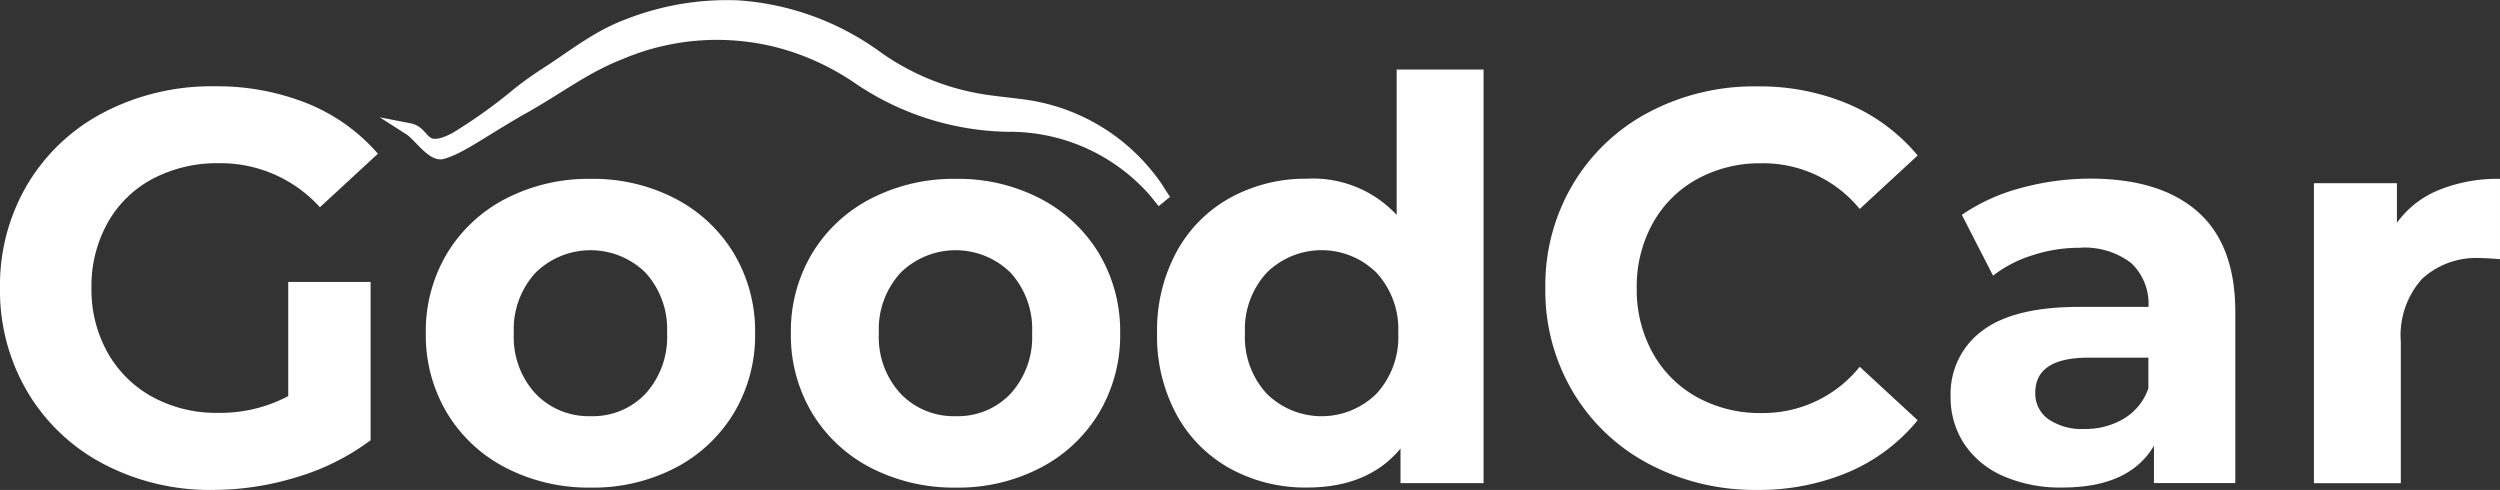
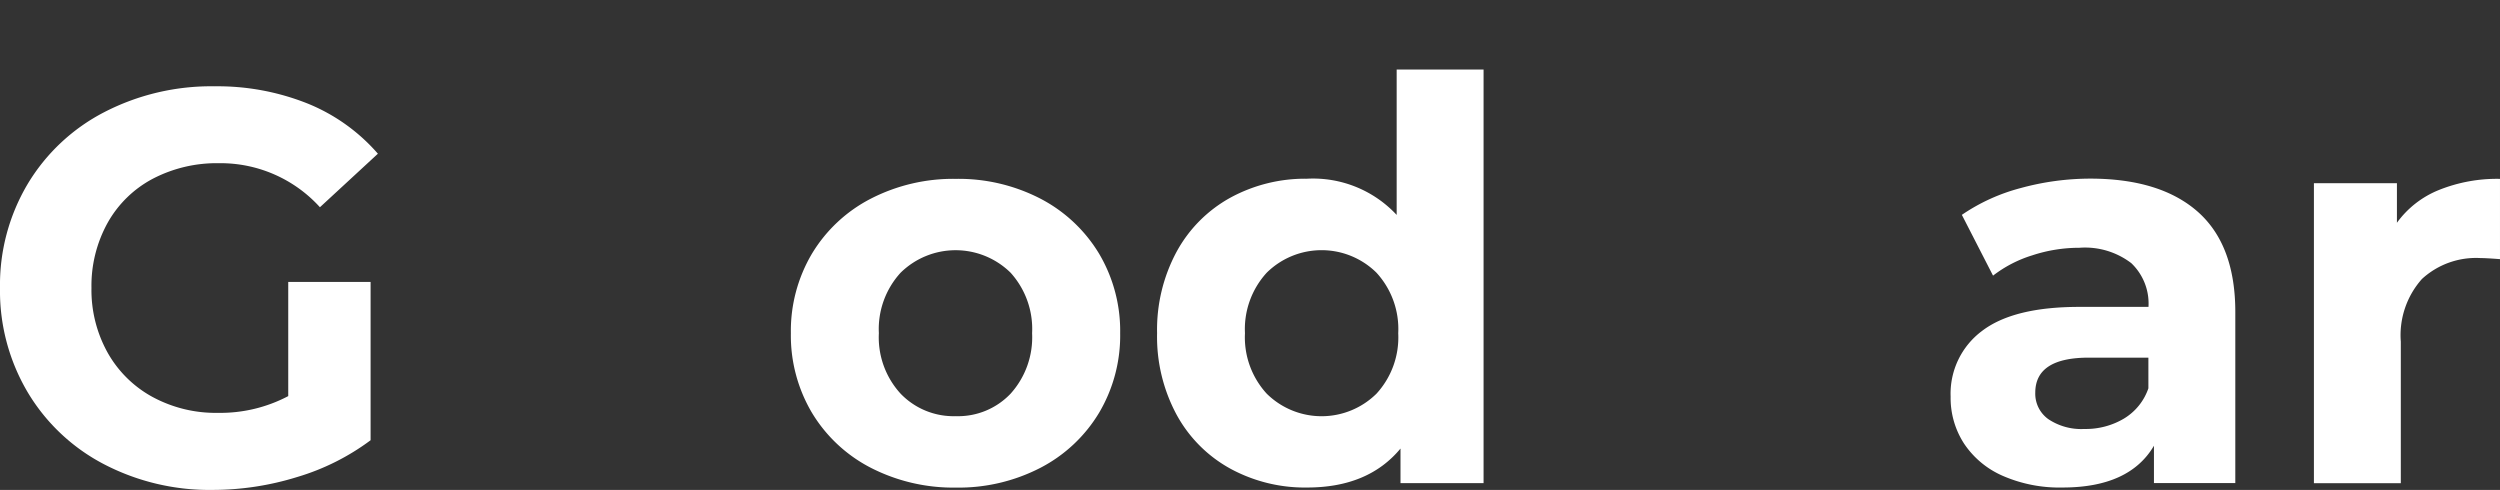
<svg xmlns="http://www.w3.org/2000/svg" width="207.154" height="40.595" viewBox="0 0 207.154 40.595">
  <rect x="0" y="0" width="207.154" height="40.595" fill="#333333" stroke="none" />
  <g id="gc-logo-white" transform="translate(0 0.499)">
    <g id="Group_109" data-name="Group 109" transform="translate(0 5.265)">
      <path id="Path_98" data-name="Path 98" d="M23.871,26.39h6.837V39.507a19.444,19.444,0,0,1-6.095,3.051,23.672,23.672,0,0,1-6.975,1.065,18.926,18.926,0,0,1-9.05-2.144,15.9,15.9,0,0,1-6.3-5.958A16.487,16.487,0,0,1,0,26.891a16.379,16.379,0,0,1,2.288-8.61,15.9,15.9,0,0,1,6.349-5.958,19.293,19.293,0,0,1,9.146-2.144,20.117,20.117,0,0,1,7.71,1.429,15.35,15.35,0,0,1,5.82,4.157L26.51,20.2a11.111,11.111,0,0,0-8.356-3.649,11.454,11.454,0,0,0-5.5,1.292A9.232,9.232,0,0,0,8.919,21.49a10.747,10.747,0,0,0-1.34,5.4,10.664,10.664,0,0,0,1.34,5.36,9.45,9.45,0,0,0,3.717,3.669,11.005,11.005,0,0,0,5.428,1.319,12.081,12.081,0,0,0,5.82-1.388V26.39Z" transform="translate(0 -8.792)" fill="#fff" />
-       <path id="Path_99" data-name="Path 99" d="M57.974,45.277A12.2,12.2,0,0,1,53.1,40.728a12.55,12.55,0,0,1-1.752-6.6,12.55,12.55,0,0,1,1.752-6.6,12.2,12.2,0,0,1,4.872-4.549,14.9,14.9,0,0,1,7.043-1.642,14.745,14.745,0,0,1,7.016,1.642,12.284,12.284,0,0,1,4.851,4.549,12.55,12.55,0,0,1,1.752,6.6,12.55,12.55,0,0,1-1.752,6.6,12.239,12.239,0,0,1-4.851,4.549,14.764,14.764,0,0,1-7.016,1.642A14.977,14.977,0,0,1,57.974,45.277Zm11.585-6.143a6.975,6.975,0,0,0,1.78-5.009,6.946,6.946,0,0,0-1.78-5.009,6.5,6.5,0,0,0-9.118,0,6.91,6.91,0,0,0-1.8,5.009,6.9,6.9,0,0,0,1.8,5.009A6.081,6.081,0,0,0,65.01,41,6,6,0,0,0,69.559,39.134Z" transform="translate(-16.065 -12.28)" fill="#fff" />
      <path id="Path_100" data-name="Path 100" d="M101.994,45.277a12.2,12.2,0,0,1-4.872-4.549,12.549,12.549,0,0,1-1.752-6.6,12.549,12.549,0,0,1,1.752-6.6,12.2,12.2,0,0,1,4.872-4.549,14.9,14.9,0,0,1,7.043-1.642,14.745,14.745,0,0,1,7.016,1.642,12.284,12.284,0,0,1,4.851,4.549,12.55,12.55,0,0,1,1.752,6.6,12.55,12.55,0,0,1-1.752,6.6,12.239,12.239,0,0,1-4.851,4.549,14.764,14.764,0,0,1-7.016,1.642A14.977,14.977,0,0,1,101.994,45.277Zm11.585-6.143a6.976,6.976,0,0,0,1.78-5.009,6.946,6.946,0,0,0-1.78-5.009,6.5,6.5,0,0,0-9.118,0,6.91,6.91,0,0,0-1.8,5.009,6.9,6.9,0,0,0,1.8,5.009A6.081,6.081,0,0,0,109.03,41,6,6,0,0,0,113.579,39.134Z" transform="translate(-29.837 -12.28)" fill="#fff" />
      <path id="Path_101" data-name="Path 101" d="M166.583,8.16V42.428H159.7V39.563q-2.68,3.236-7.758,3.23a12.9,12.9,0,0,1-6.349-1.567,11.221,11.221,0,0,1-4.453-4.48A13.628,13.628,0,0,1,139.53,30a13.628,13.628,0,0,1,1.615-6.741,11.264,11.264,0,0,1,4.453-4.48,12.944,12.944,0,0,1,6.349-1.574,9.462,9.462,0,0,1,7.435,3V8.16Zm-8.871,26.854a6.9,6.9,0,0,0,1.8-5.009,6.9,6.9,0,0,0-1.8-5.009,6.47,6.47,0,0,0-9.1,0,6.91,6.91,0,0,0-1.8,5.009,6.9,6.9,0,0,0,1.8,5.009,6.47,6.47,0,0,0,9.1,0Z" transform="translate(-43.652 -8.16)" fill="#fff" />
-       <path id="Path_102" data-name="Path 102" d="M194.919,41.469a15.982,15.982,0,0,1-6.281-5.958,16.4,16.4,0,0,1-2.288-8.61,16.379,16.379,0,0,1,2.288-8.61,15.982,15.982,0,0,1,6.281-5.958A18.672,18.672,0,0,1,203.9,10.19a18.908,18.908,0,0,1,7.6,1.477,15.187,15.187,0,0,1,5.7,4.247l-4.8,4.432a10.33,10.33,0,0,0-8.129-3.786,10.8,10.8,0,0,0-5.36,1.319,9.329,9.329,0,0,0-3.669,3.669,10.777,10.777,0,0,0-1.319,5.36,10.8,10.8,0,0,0,1.319,5.36,9.374,9.374,0,0,0,3.669,3.669,10.777,10.777,0,0,0,5.36,1.319,10.281,10.281,0,0,0,8.129-3.834l4.8,4.432a14.985,14.985,0,0,1-5.724,4.295,19.057,19.057,0,0,1-7.62,1.477A18.771,18.771,0,0,1,194.919,41.469Z" transform="translate(-58.3 -8.795)" fill="#fff" />
      <path id="Path_103" data-name="Path 103" d="M255.718,24.072q3.092,2.752,3.092,8.287V46.535h-6.741V43.443q-2.031,3.463-7.572,3.463a11.725,11.725,0,0,1-4.961-.969,7.4,7.4,0,0,1-3.209-2.68,6.951,6.951,0,0,1-1.106-3.882,6.48,6.48,0,0,1,2.611-5.449q2.608-1.989,8.06-1.986h5.724a4.62,4.62,0,0,0-1.429-3.628,6.311,6.311,0,0,0-4.295-1.271,12.435,12.435,0,0,0-3.9.625,10.268,10.268,0,0,0-3.257,1.684l-2.584-5.037a15.676,15.676,0,0,1,4.872-2.219,21.887,21.887,0,0,1,5.841-.783Q252.622,21.331,255.718,24.072ZM249.574,41.2a4.7,4.7,0,0,0,2.034-2.515V36.145h-4.941q-4.432,0-4.432,2.907a2.593,2.593,0,0,0,1.086,2.192,4.9,4.9,0,0,0,2.975.811A6.2,6.2,0,0,0,249.574,41.2Z" transform="translate(-73.589 -12.274)" fill="#fff" />
      <path id="Path_104" data-name="Path 104" d="M289.392,22.261a12.9,12.9,0,0,1,5.057-.921v6.652c-.8-.062-1.34-.089-1.615-.089a6.62,6.62,0,0,0-4.851,1.732,7,7,0,0,0-1.752,5.195v11.73h-7.2V21.7h6.878v3.278A7.967,7.967,0,0,1,289.392,22.261Z" transform="translate(-87.296 -12.283)" fill="#fff" />
    </g>
    <g id="Group_110" data-name="Group 110" transform="translate(33.945 0)">
-       <path id="Path_105" data-name="Path 105" d="M49.4,10.711c.763.488,1.89,2.213,2.714,1.972,1.464-.426,2.907-1.532,6.308-3.525,3.257-1.787,5.387-3.539,8.459-4.734a20.464,20.464,0,0,1,13.935-.735,21.464,21.464,0,0,1,5.71,2.749,22.645,22.645,0,0,0,12.891,3.985,15.948,15.948,0,0,1,11.592,5.312c.192.2.357.433.529.646.069-.055.131-.117.2-.172-.213-.323-.405-.66-.639-.969a15.916,15.916,0,0,0-10.17-6.4c-1.443-.241-2.913-.33-4.356-.584a20.707,20.707,0,0,1-8.4-3.491A22.057,22.057,0,0,0,76.584.527a22.46,22.46,0,0,0-9.057,1.525C64.964,2.994,63,4.609,60.745,6.059c-.8.515-1.574,1.065-2.309,1.642a43.49,43.49,0,0,1-5.257,3.766C50.362,12.93,50.74,10.972,49.4,10.711Z" transform="translate(-49.4 -0.499)" fill="#fff" stroke="#fff" stroke-miterlimit="10" stroke-width="1" />
-     </g>
+       </g>
  </g>
</svg>